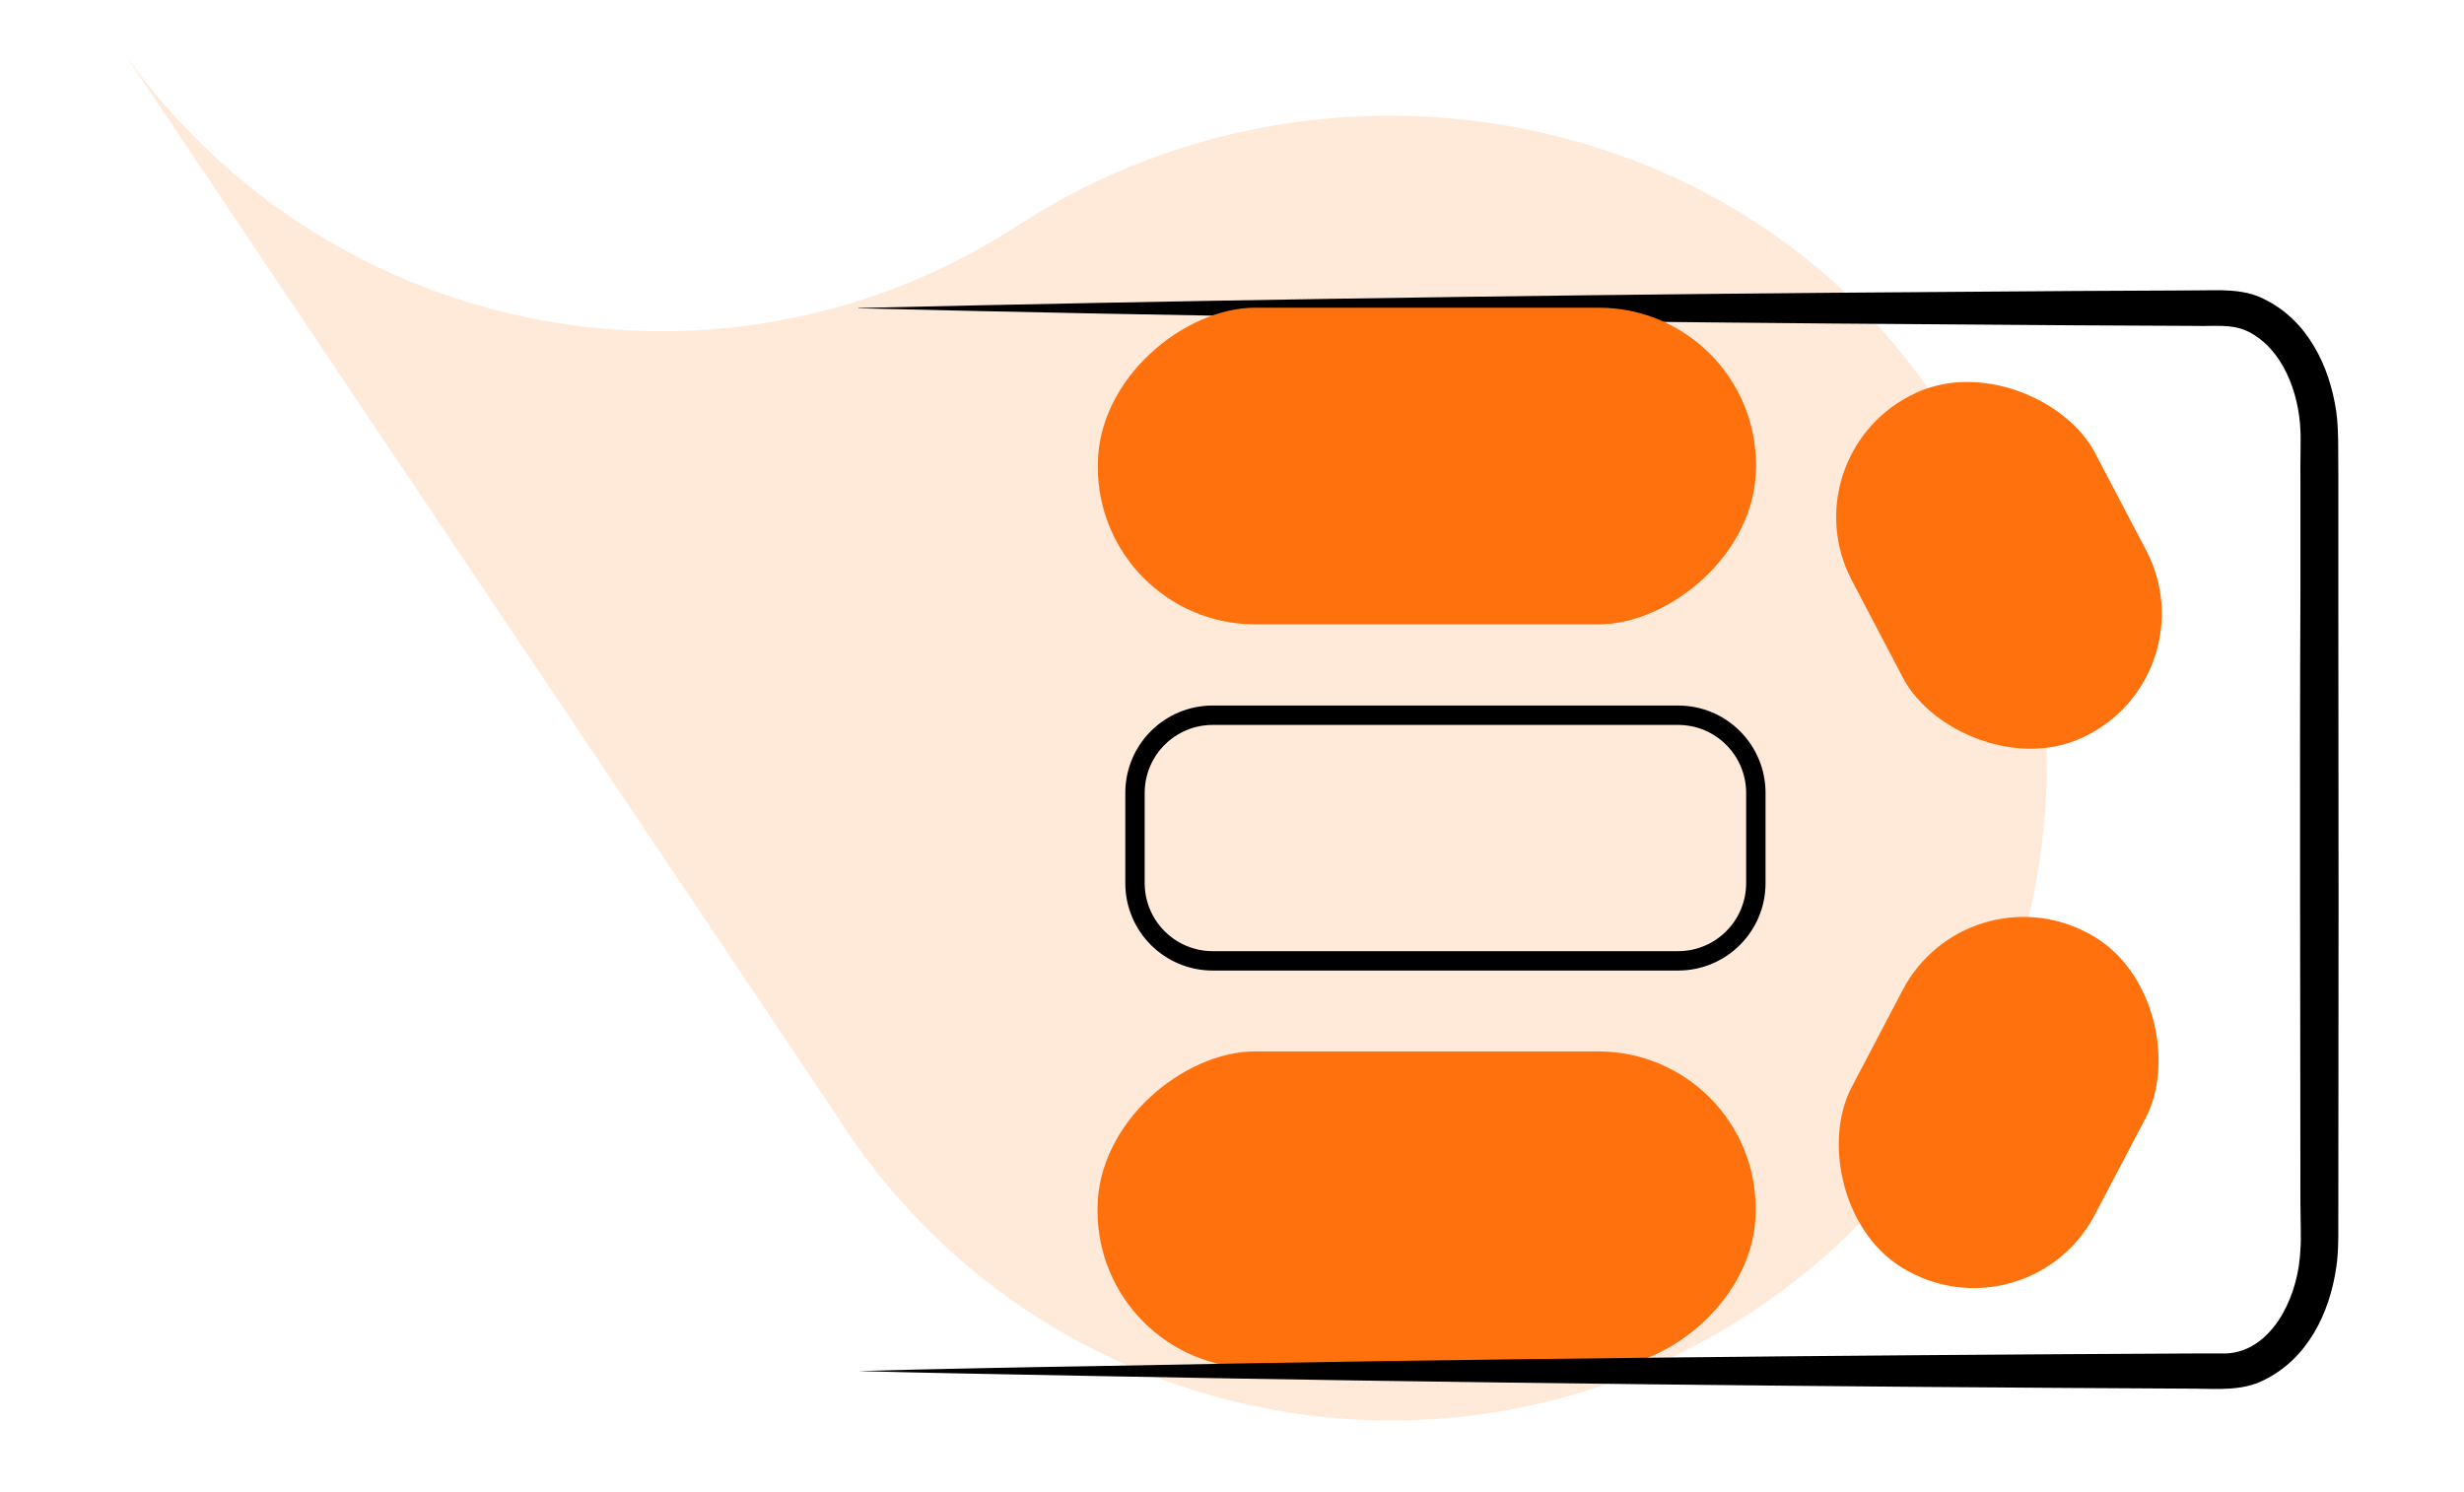
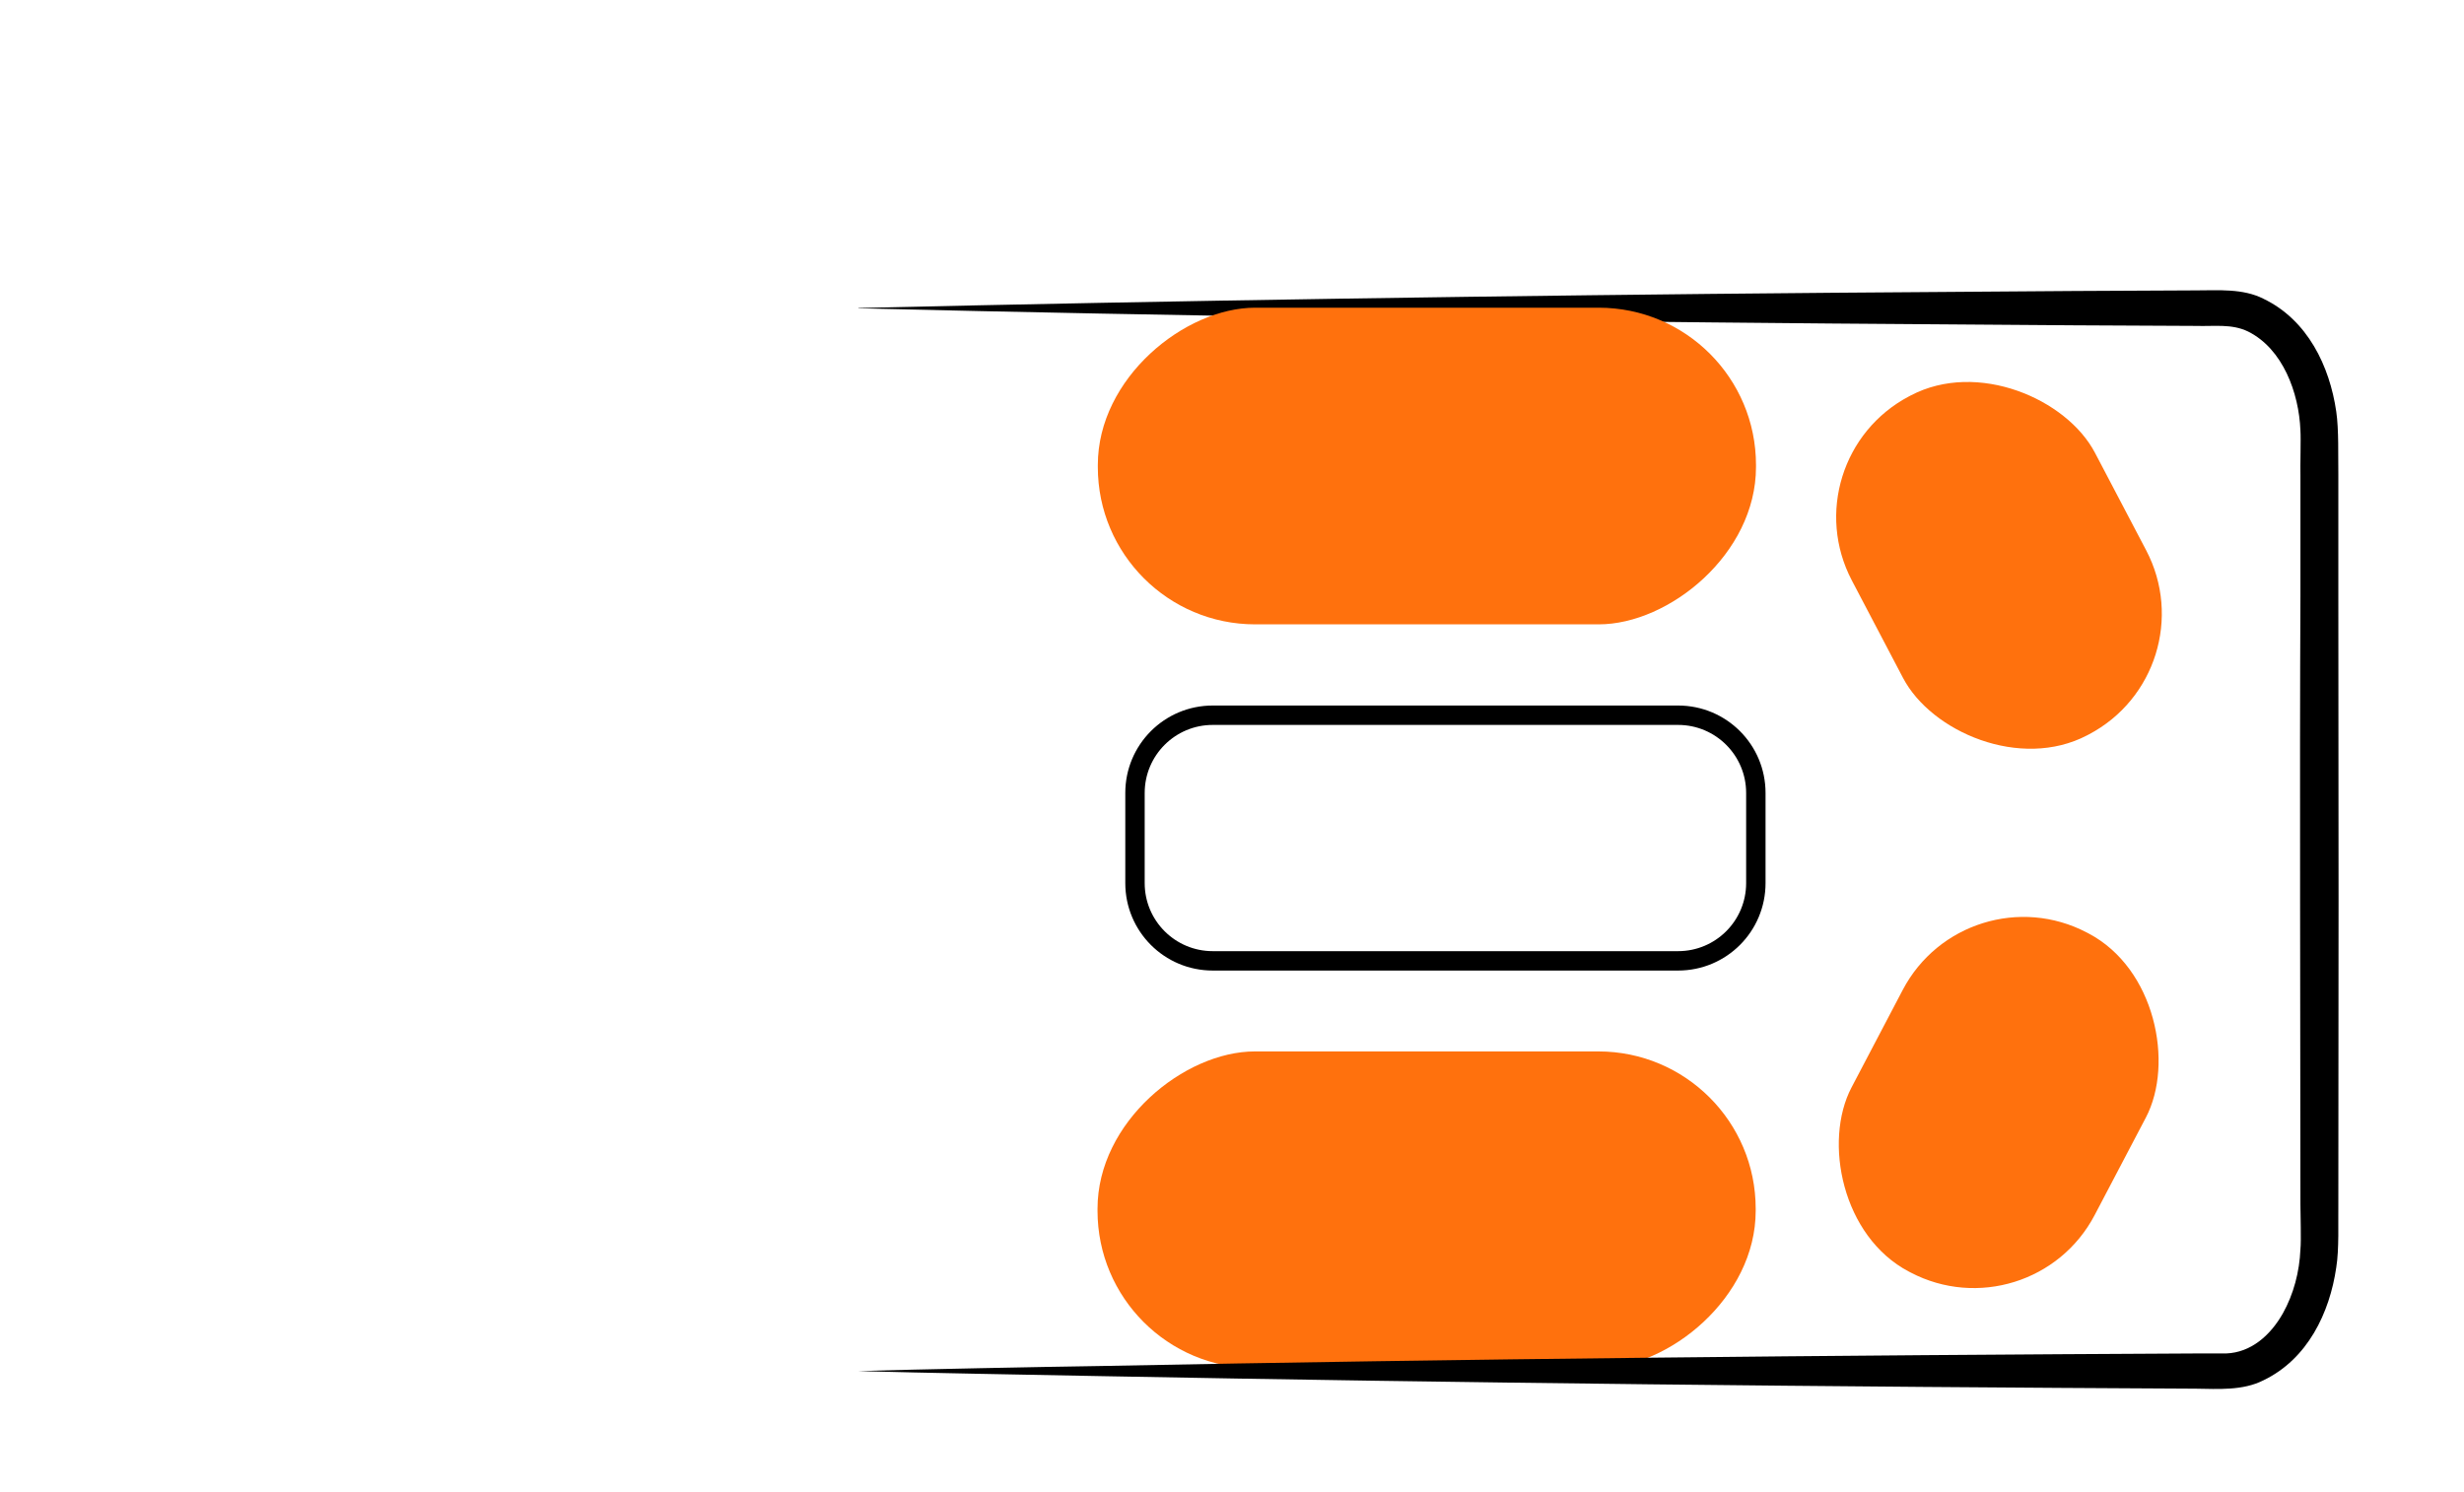
<svg xmlns="http://www.w3.org/2000/svg" id="Calque_7" data-name="Calque 7" viewBox="0 0 82.55 50">
  <defs>
    <style>
      .cls-1 {
        fill: #000;
      }

      .cls-1, .cls-2, .cls-3 {
        stroke-width: 0px;
      }

      .cls-2 {
        opacity: .15;
      }

      .cls-2, .cls-3 {
        fill: #ff710d;
      }
    </style>
  </defs>
-   <path class="cls-2" d="M4.18,1.81l23.83,35.54c.11.17.22.34.33.51,6.76,10.08,20.41,12.77,30.49,6.01,10.08-6.76,12.78-20.41,6.02-30.49C58.1,3.31,43.96.95,33.87,7.71l.48-.32C24.43,14.03,11.04,11.5,4.18,1.81" />
  <g>
    <rect class="cls-3" x="42.49" y="29.52" width="10.61" height="22.05" rx="5.27" ry="5.27" transform="translate(88.34 -7.26) rotate(90)" />
    <path class="cls-1" d="M56.22,32.52h-15.59c-1.62,0-2.93-1.31-2.93-2.93v-3.02c0-1.62,1.31-2.93,2.93-2.93h15.59c1.62,0,2.93,1.31,2.93,2.93v3.02c0,1.62-1.31,2.93-2.93,2.93ZM40.63,24.29c-1.26,0-2.28,1.02-2.28,2.28v3.02c0,1.26,1.02,2.28,2.28,2.28h15.59c1.26,0,2.28-1.02,2.28-2.28v-3.02c0-1.26-1.02-2.28-2.28-2.28h-15.59Z" />
    <g id="Groupe_2823" data-name="Groupe 2823">
      <g id="Groupe_1856" data-name="Groupe 1856">
        <g id="Groupe_1855" data-name="Groupe 1855">
          <g id="Groupe_1854" data-name="Groupe 1854">
            <path id="Tracé_2929" data-name="Tracé 2929" class="cls-1" d="M28.76,10.32c10.67-.25,21.94-.42,32.59-.51,0,0,8.15-.06,8.15-.06,0,0,4.07-.02,4.07-.02.75,0,1.57-.07,2.26.28,1.48.71,2.22,2.26,2.44,3.78.09.61.06,1.5.07,2.12,0,0,0,4.07,0,4.07.01,5.88.01,14.52,0,20.37-.01.61.03,1.51-.07,2.12-.22,1.52-.96,3.07-2.44,3.78-.69.35-1.51.29-2.26.28-12.09-.06-24.56-.19-36.67-.42-2.02-.04-6.13-.11-8.15-.17,2.05-.06,6.11-.14,8.15-.17,12.11-.24,24.58-.36,36.67-.42.33,0,.69,0,1.01,0,.83-.03,1.48-.6,1.9-1.34.36-.64.56-1.4.59-2.15.03-.27,0-1.2,0-1.5,0-5.85-.03-14.5,0-20.37,0,0,0-4.07,0-4.07-.01-.25.02-1.24,0-1.5-.05-1.26-.59-2.73-1.75-3.31-.55-.27-1.15-.17-1.75-.19,0,0-4.07-.02-4.07-.02l-8.15-.06c-10.65-.09-21.93-.25-32.59-.51h0Z" />
          </g>
        </g>
      </g>
    </g>
    <g>
      <rect class="cls-3" x="42.49" y="4.59" width="10.61" height="22.05" rx="5.27" ry="5.27" transform="translate(63.42 -32.18) rotate(90)" />
      <rect class="cls-3" x="62.37" y="12.53" width="9.2" height="12.83" rx="4.57" ry="4.57" transform="translate(-1.13 33.3) rotate(-27.7)" />
    </g>
    <rect class="cls-3" x="62.37" y="30.53" width="9.2" height="12.83" rx="4.57" ry="4.57" transform="translate(24.84 -26.9) rotate(27.7)" />
  </g>
</svg>